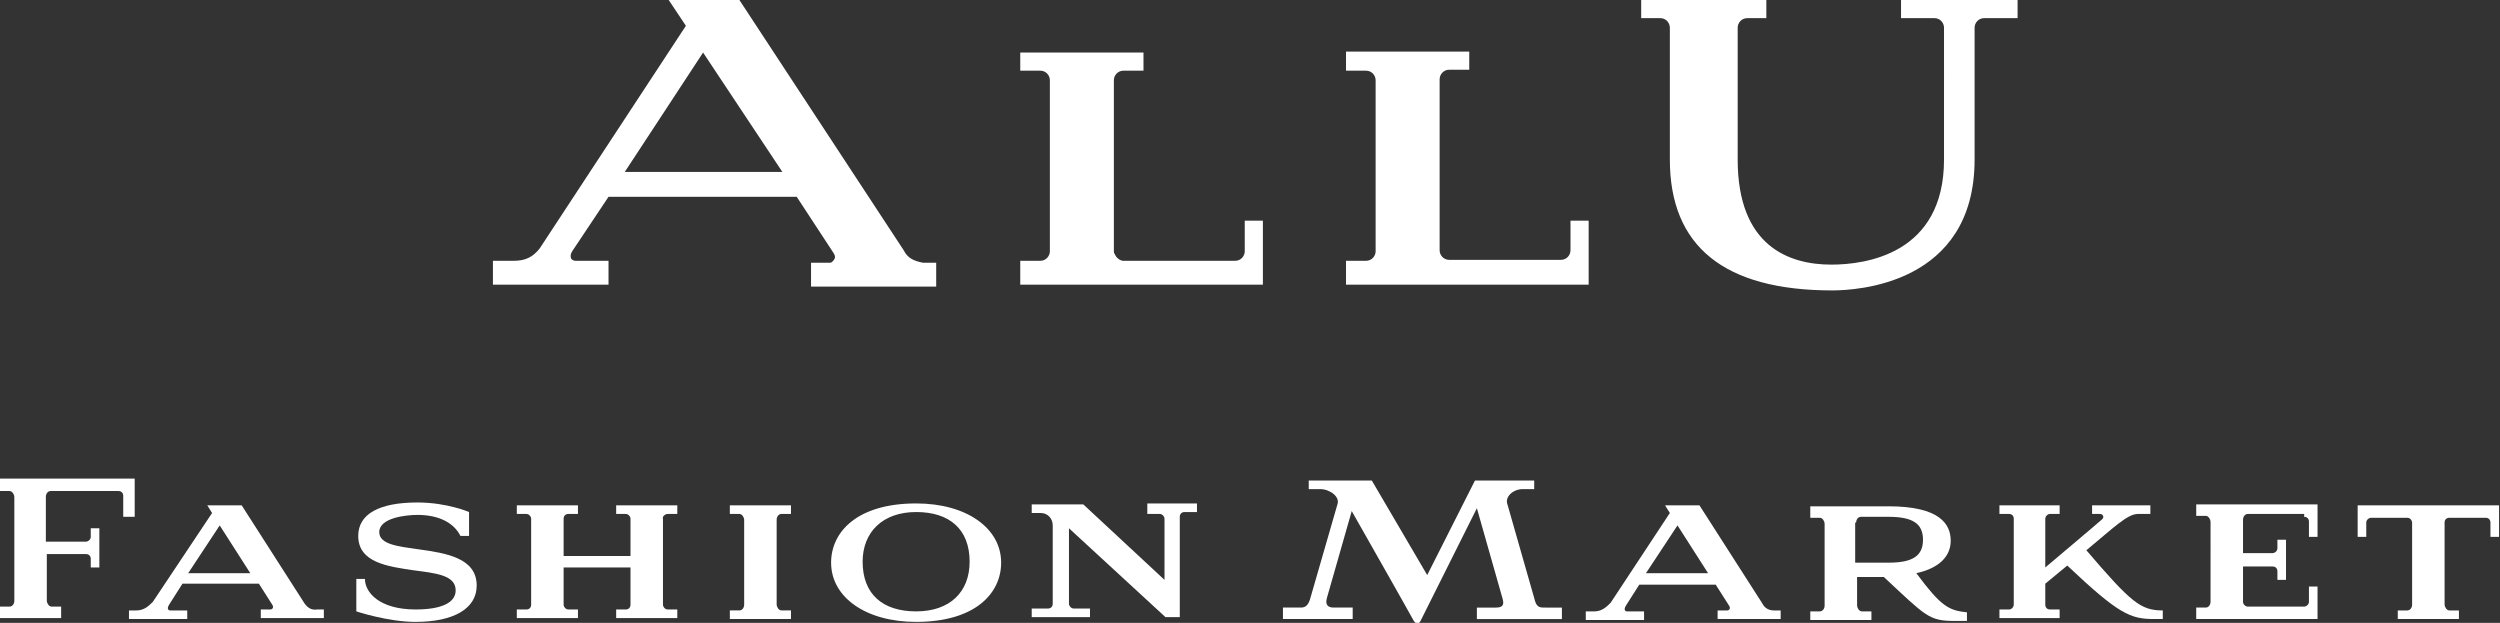
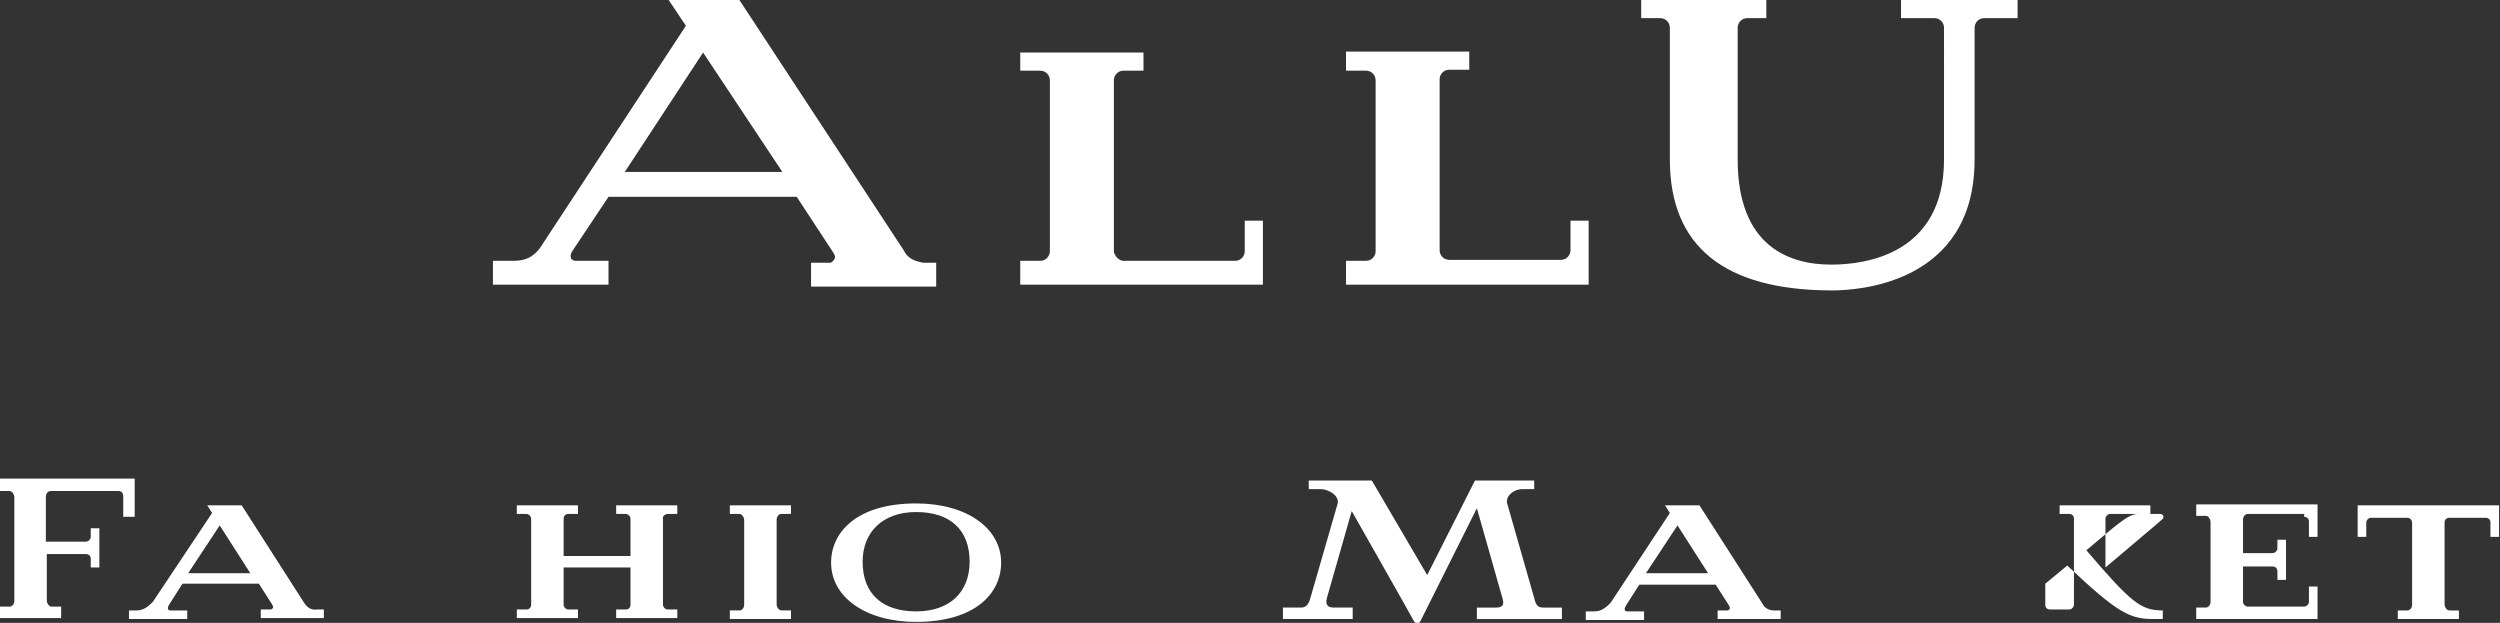
<svg xmlns="http://www.w3.org/2000/svg" version="1.1" id="レイヤー_1" x="0px" y="0px" viewBox="0 0 261.7 65.2" style="enable-background:new 0 0 261.7 65.2;" xml:space="preserve">
  <rect x="0" y="0" width="261.7" height="65.2" fill="#333333" stroke="none" />
  <style type="text/css">
	.st0{fill:#FFFFFF;}
</style>
  <g>
    <path class="st0" d="M69.9,53.8l1,0v-0.9h0h-6.4v0.9l1,0c0.3,0,0.5,0.3,0.5,0.5v3.9h-7v-3.9c0-0.3,0.2-0.5,0.5-0.5l1,0v-0.9h0h-6.4   v0.9l1,0c0.3,0,0.5,0.3,0.5,0.5v9c0,0.3-0.2,0.5-0.5,0.5l-1,0v0.9h0h6.4v-0.9l-1,0c-0.3,0-0.5-0.3-0.5-0.5v-3.9h7v3.9   c0,0.3-0.2,0.5-0.5,0.5l-1,0v0.9h0h6.4v-0.9l-1,0c-0.3,0-0.5-0.3-0.5-0.5v-9C69.3,54.1,69.6,53.8,69.9,53.8z" />
-     <path class="st0" d="M49.9,61.3c0-2.9-3.2-3.4-6.1-3.8c-2.1-0.3-4.1-0.5-4.1-1.8c0-1.5,2.8-1.8,4-1.8c2.2,0,3.8,0.8,4.5,2.2h0.9   v-2.5c0,0-2.3-1-5.4-1c-4,0-6.2,1.2-6.2,3.5c0,2.8,3.1,3.2,5.8,3.6c2.3,0.3,4.4,0.5,4.4,2.1c0,1.3-1.5,2-4.2,2   c-3.8,0-5.3-1.8-5.3-3.2h-0.9V64c0,0,3.3,1.1,6.2,1.1C47.5,65.1,49.9,63.7,49.9,61.3z" />
-     <path class="st0" d="M120.1,52.9v0.9l1.3,0c0.3,0,0.5,0.3,0.5,0.5l0,6.4l-8.5-7.9h-5.4v0.9l0.9,0c0.9,0,1.3,0.7,1.3,1.3l0,8.2   c0,0.3-0.2,0.5-0.5,0.5l-1.7,0v0.9h6.1v-0.9l-1.7,0c-0.3,0-0.5-0.3-0.5-0.5l0-7.9l10.1,9.3l1.5,0l0-10.5c0-0.3,0.2-0.5,0.5-0.5   l1.3,0v-0.9H120.1z" />
    <path class="st0" d="M31.9,63.2l-6.6-10.3h-3.6l0.5,0.8L16,63c-0.4,0.4-0.9,0.9-1.7,0.9h-0.8v0.9h6.1v-0.9h-1.8   c-0.1,0-0.4-0.1-0.1-0.6l0,0l1.4-2.2h8l1.4,2.2c0.2,0.3,0,0.5-0.2,0.5h-1v0.9h6.6v-0.9l-0.7,0C32.6,63.9,32.2,63.6,31.9,63.2z    M26.2,60h-6.5l3.3-5L26.2,60z" />
    <path class="st0" d="M95.9,52.7c-6.2,0-8.9,3-8.9,6.2c0,3.6,3.6,6.2,8.9,6.2c6.2,0,8.9-3,8.9-6.2C104.8,55.3,101.2,52.7,95.9,52.7z    M95.9,53.6c3.5,0,5.6,1.8,5.6,5.2c0,3.2-2.1,5.2-5.6,5.2c-3.5,0-5.6-1.8-5.6-5.2C90.3,55.7,92.4,53.6,95.9,53.6z" />
    <path class="st0" d="M77.9,63.3c0,0.3-0.2,0.6-0.5,0.6h-1v0.9h0h6.4v-0.9h-1c-0.3,0-0.5-0.4-0.5-0.6v-8.9c0-0.3,0.2-0.6,0.5-0.6h1   v-0.9h0h-6.4v0.9h1c0.3,0,0.5,0.4,0.5,0.6L77.9,63.3z" />
    <path class="st0" d="M0,50.2v1.2h1c0.3,0,0.5,0.4,0.5,0.6l0,10.9c0,0.3-0.2,0.6-0.5,0.6H0v1.2h0h6.4v-1.2h-1   c-0.3,0-0.5-0.4-0.5-0.6h0v-4.9l4.1,0c0.3,0,0.5,0.2,0.5,0.5v0.9h0.9v-4.1H9.5v0.9c0,0.3-0.3,0.5-0.5,0.5H4.8V52   c0-0.3,0.2-0.6,0.5-0.6h7.1c0.3,0,0.5,0.2,0.5,0.5v2.2h1.2v-4H0z" />
    <path class="st0" d="M161.6,63.6c-0.5,0-0.8-0.1-1-1l-2.8-9.8c-0.3-0.8,0.6-1.6,1.6-1.6l1.2,0v-0.9h-6.2l-5,9.9l-5.8-9.9H137v0.9   l1.2,0c1,0,2.1,0.8,1.8,1.6l-2.8,9.7c-0.2,0.8-0.5,1.1-1,1.1l-1.9,0v1.2h7.3v-1.2l-2,0c-0.6,0-0.9-0.3-0.7-1l2.6-9.1   c0,0,6.3,11.1,6.5,11.5c0.2,0.3,0.5,0.4,0.7,0s5.9-11.8,5.9-11.8l2.7,9.5c0.2,0.7-0.1,0.9-0.7,0.9l-2,0v1.2h8.9v-1.2L161.6,63.6z" />
    <path class="st0" d="M184.5,63.2l-6.6-10.3h-3.6l0.5,0.8l-6.2,9.4c-0.4,0.4-0.9,0.9-1.7,0.9H166v0.9h6.1v-0.9h-1.8   c-0.1,0-0.4-0.1-0.1-0.6l0,0l1.4-2.2h8l1.4,2.2c0.2,0.3,0,0.5-0.2,0.5h-1v0.9h6.6v-0.9l-0.7,0C185.1,63.9,184.7,63.6,184.5,63.2z    M178.8,60h-6.5l3.3-5L178.8,60z" />
    <path class="st0" d="M246.8,52.9v3.3h0.9l0-1.5c0-0.3,0.3-0.5,0.5-0.5l3.8,0c0.3,0,0.5,0.3,0.5,0.5v8.6c0,0.3-0.2,0.6-0.5,0.6h-1   v0.9h0h6.4v-0.9h-1c-0.3,0-0.5-0.4-0.5-0.6v-8.6c0-0.3,0.2-0.5,0.5-0.5h0l3.8,0c0.3,0,0.5,0.2,0.5,0.5l0,1.5h0l0,0h0.9v-3.3H246.8z   " />
-     <path class="st0" d="M226.3,64.8h-0.8c-2.5,0-3.7-0.5-9.1-5.6l-2.3,1.9v2.2c0,0.3,0.2,0.5,0.5,0.5h1v0.9h-6.3h0v-0.9l1,0   c0.3,0,0.5-0.3,0.5-0.5v-9c0-0.3-0.2-0.5-0.5-0.5l-1,0v-0.9h6.3h0v0.9l-1,0c-0.3,0-0.5,0.3-0.5,0.5l0,5.1c0,0,5.7-4.8,5.9-5   c0.3-0.2,0.2-0.6-0.2-0.6H219v-0.9h6.1v0.9h-1.3c-1.1,0-2.5,1.4-5.4,3.8c4.7,5.5,5.7,6.3,8,6.3V64.8z" />
-     <path class="st0" d="M200.6,60c2.3-0.5,3.6-1.7,3.6-3.4c0-1.7-1.1-3.6-6.5-3.6v0h-8.2v1.2h1c0.3,0,0.5,0.4,0.5,0.6v8.6h0   c0,0.3-0.2,0.6-0.5,0.6h-1v0.9h0h6.4v-0.9h-1c-0.3,0-0.5-0.4-0.5-0.6h0v-3h2.8c4.4,4.1,4.7,4.6,7.4,4.6h1.3v-0.9   C204,63.9,203.2,63.5,200.6,60z M194.3,54.7c0-0.3,0.2-0.6,0.5-0.6h2.9c2.5,0,3.6,0.7,3.6,2.4c0,1.7-1.1,2.4-3.6,2.4h-3.5V54.7z" />
+     <path class="st0" d="M226.3,64.8h-0.8c-2.5,0-3.7-0.5-9.1-5.6l-2.3,1.9v2.2c0,0.3,0.2,0.5,0.5,0.5h1v0.9h0v-0.9l1,0   c0.3,0,0.5-0.3,0.5-0.5v-9c0-0.3-0.2-0.5-0.5-0.5l-1,0v-0.9h6.3h0v0.9l-1,0c-0.3,0-0.5,0.3-0.5,0.5l0,5.1c0,0,5.7-4.8,5.9-5   c0.3-0.2,0.2-0.6-0.2-0.6H219v-0.9h6.1v0.9h-1.3c-1.1,0-2.5,1.4-5.4,3.8c4.7,5.5,5.7,6.3,8,6.3V64.8z" />
    <path class="st0" d="M241.2,54.1c0.3,0,0.5,0.2,0.5,0.5l0,1.6h0h0.9v-3.4l-12.7,0v0v1.2h1c0.3,0,0.5,0.4,0.5,0.6V63h0   c0,0.3-0.2,0.6-0.5,0.6h-1v1.2h0l0,0l12.7,0v-3.4h-0.9h0l0,1.6c0,0.3-0.3,0.5-0.5,0.5h-5.9c-0.2,0-0.5-0.2-0.5-0.5l0-3.7h3.1   c0.3,0,0.5,0.2,0.5,0.5v0.9h0.9v-1.5v-1.2v-1.5h-0.9v0.9c0,0.3-0.3,0.5-0.5,0.5h-3.1h0v-3.5c0-0.3,0.2-0.6,0.5-0.6H241.2z" />
    <path class="st0" d="M94.6,26.2L77.4,0l0,0H70l1.8,2.7L56.5,26c-0.7,0.9-1.5,1.3-2.7,1.3h-2.2v2.5h12.1v-2.5h-3.5   c-0.1,0-0.3-0.1-0.4-0.2c-0.1-0.2-0.1-0.5,0.1-0.8l3.8-5.7h19.7l3.8,5.8c0.2,0.3,0.3,0.5,0.1,0.8c-0.1,0.1-0.2,0.3-0.4,0.3h-2v2.5   h13.1v-2.5l-1.4,0C95.6,27.3,95,27,94.6,26.2z M81.9,18H65.4l8.2-12.5L81.9,18z M130.3,23.1h1.9v6.7h-25.4v-2.5l0.1,0l2,0   c0.6,0,1-0.5,1-1l0-17.9c0-0.5-0.4-1-1-1l-2.1,0l0-1.9h12.9l0,0.1v1.8l-2.1,0c-0.6,0-1,0.5-1,1l0,17.9c0,0.1,0,0.2,0.1,0.3   c0.1,0.3,0.4,0.6,0.8,0.7c0,0,0.1,0,0.1,0h11.7c0.6,0,1-0.5,1-1L130.3,23.1z M211.2,0v1.9l-3.5,0c-0.6,0-1,0.5-1,1l0,13.8   c0,13.1-12.4,13.7-14.9,13.7c-11.3,0-17-4.6-17-13.7l0-13.8c0-0.5-0.4-1-1-1l-2,0V0h13.1v1.9l-2,0c-0.6,0-1,0.5-1,1v13.8   c0,9.1,5.4,11,9.8,11c3.6,0,11.8-1.1,11.8-11V2.9c0-0.5-0.4-1-1-1l-3.5,0V0H211.2z M164.4,23.1h1.9v6.7h-25.4v-2.5l0.1,0l2,0   c0.6,0,1-0.5,1-1l0-17.9c0-0.5-0.4-1-1-1l-2.1,0V5.4h12.9l0,0.1v1.8l-2.1,0c-0.6,0-1,0.5-1,1l0,17.9c0,0.5,0.4,1,1,1h11.7   c0.6,0,1-0.5,1-1L164.4,23.1z" />
  </g>
</svg>